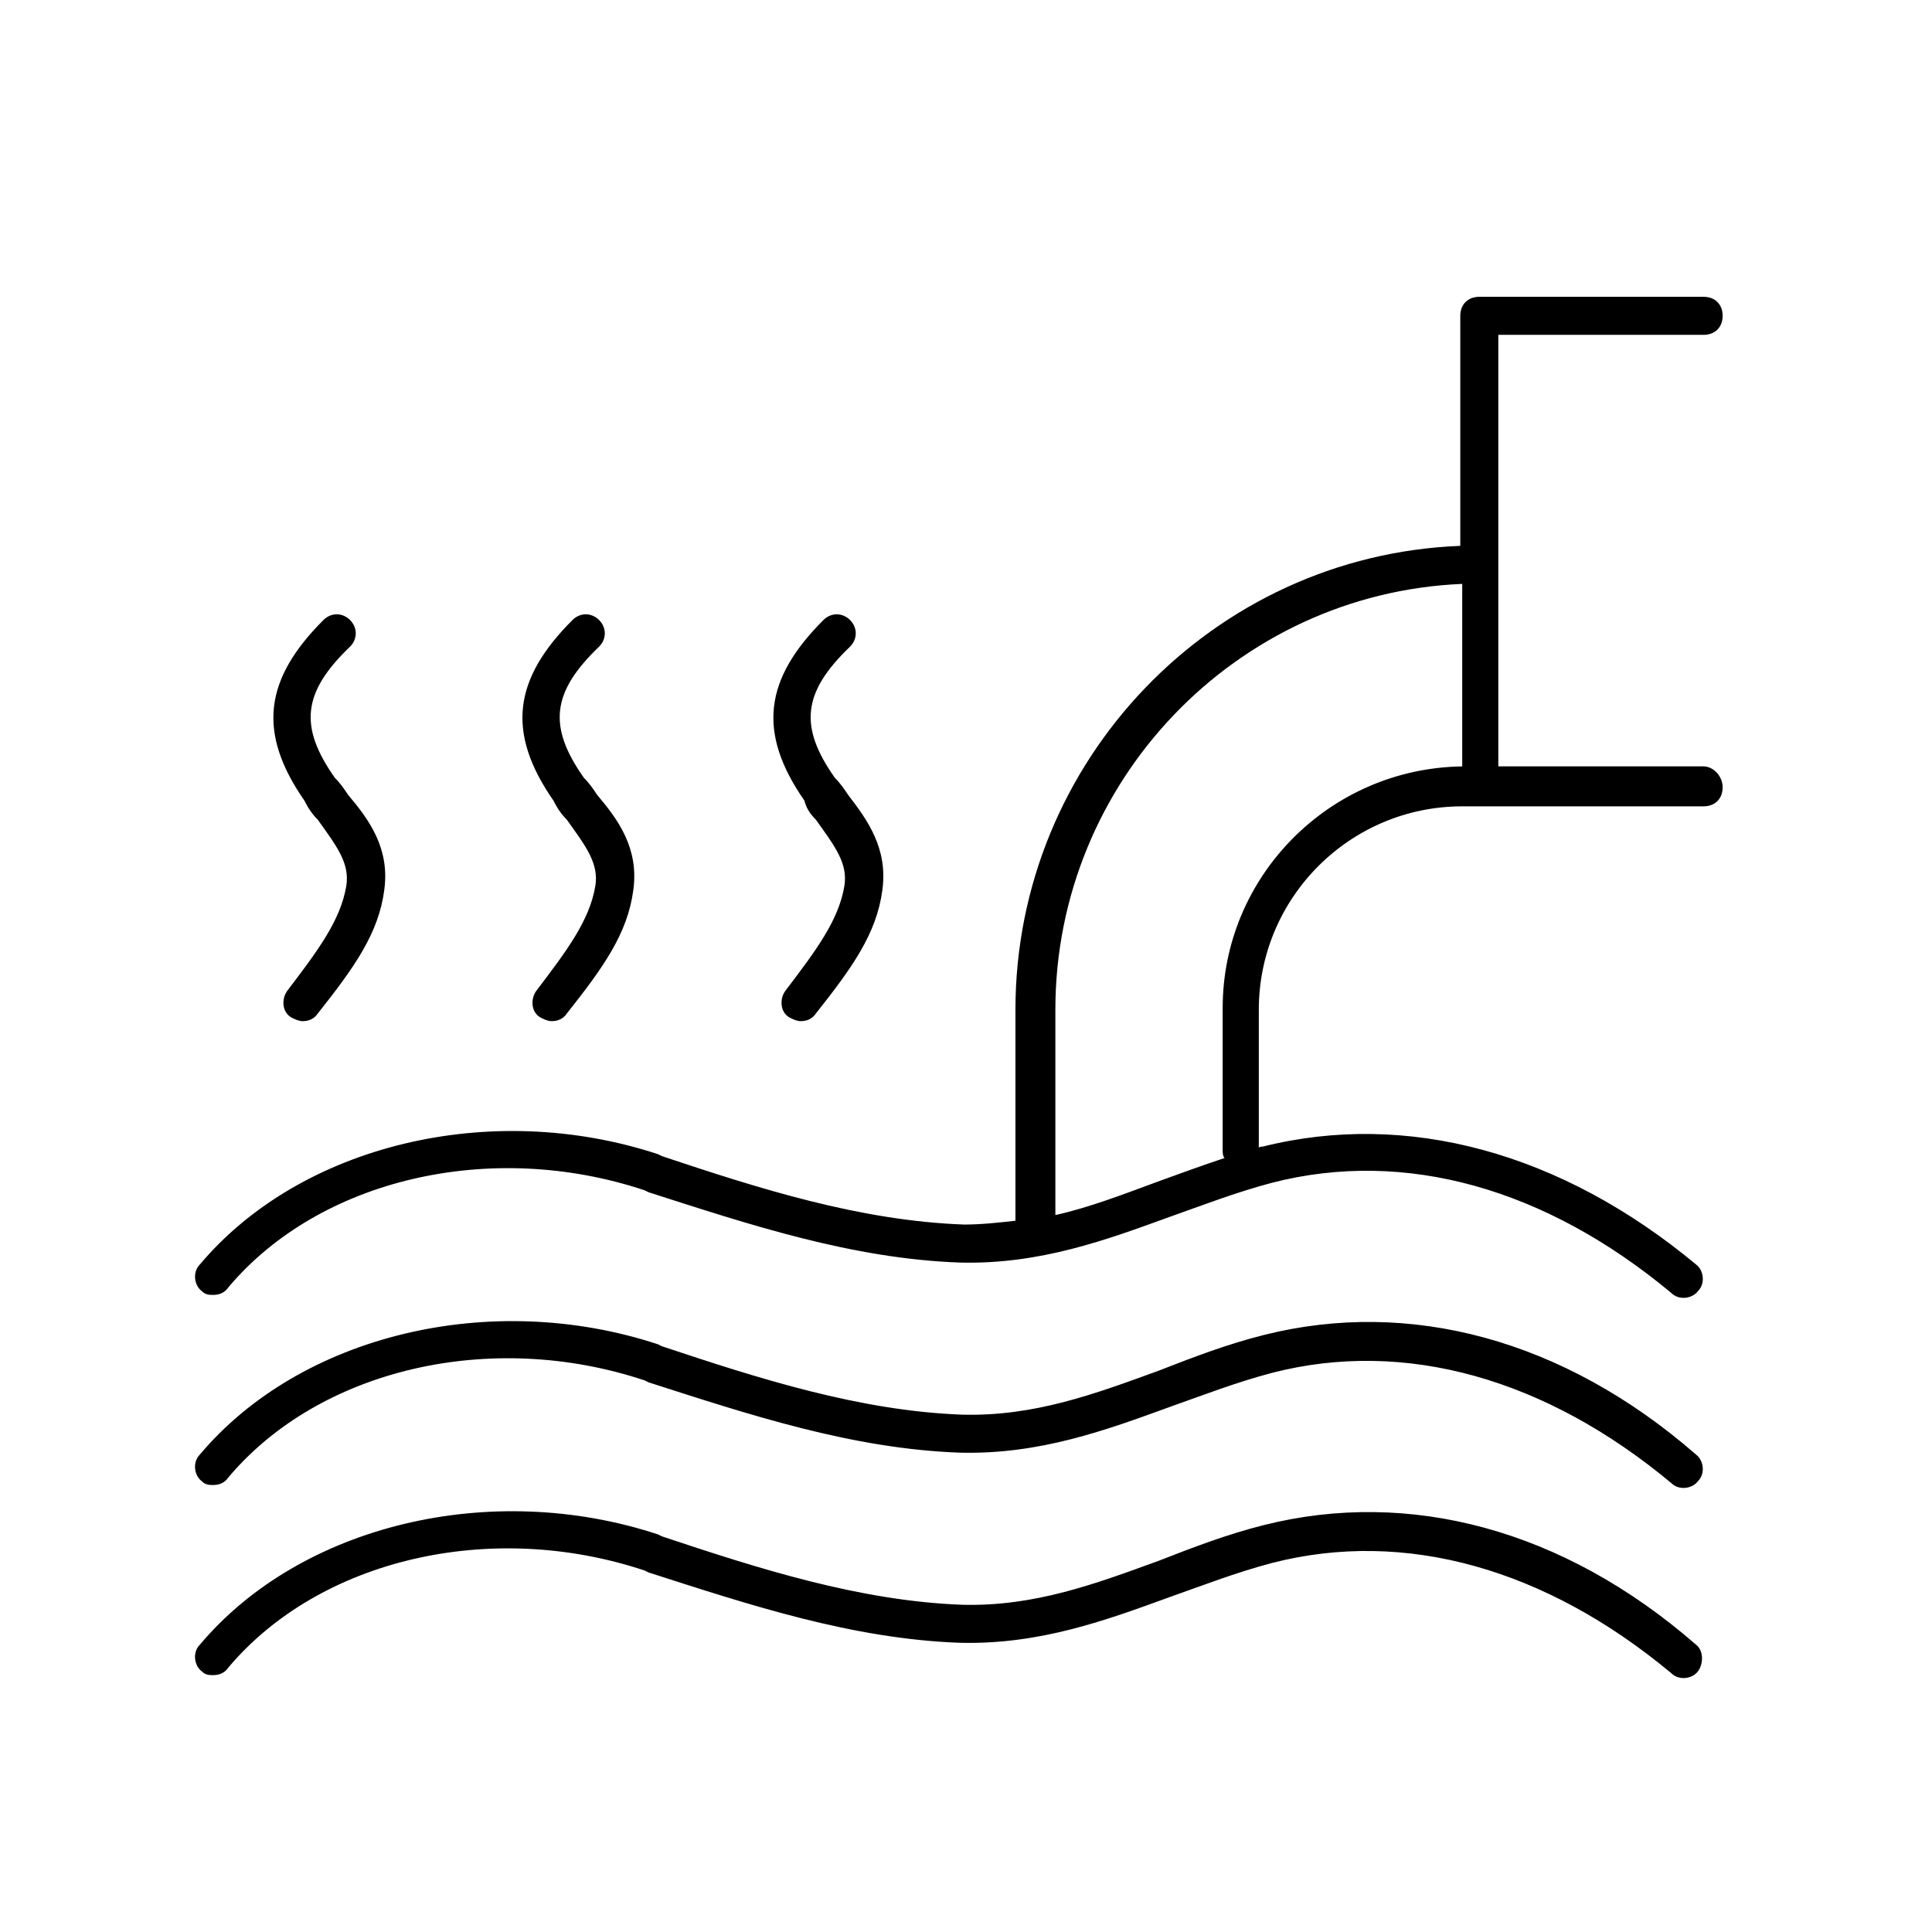
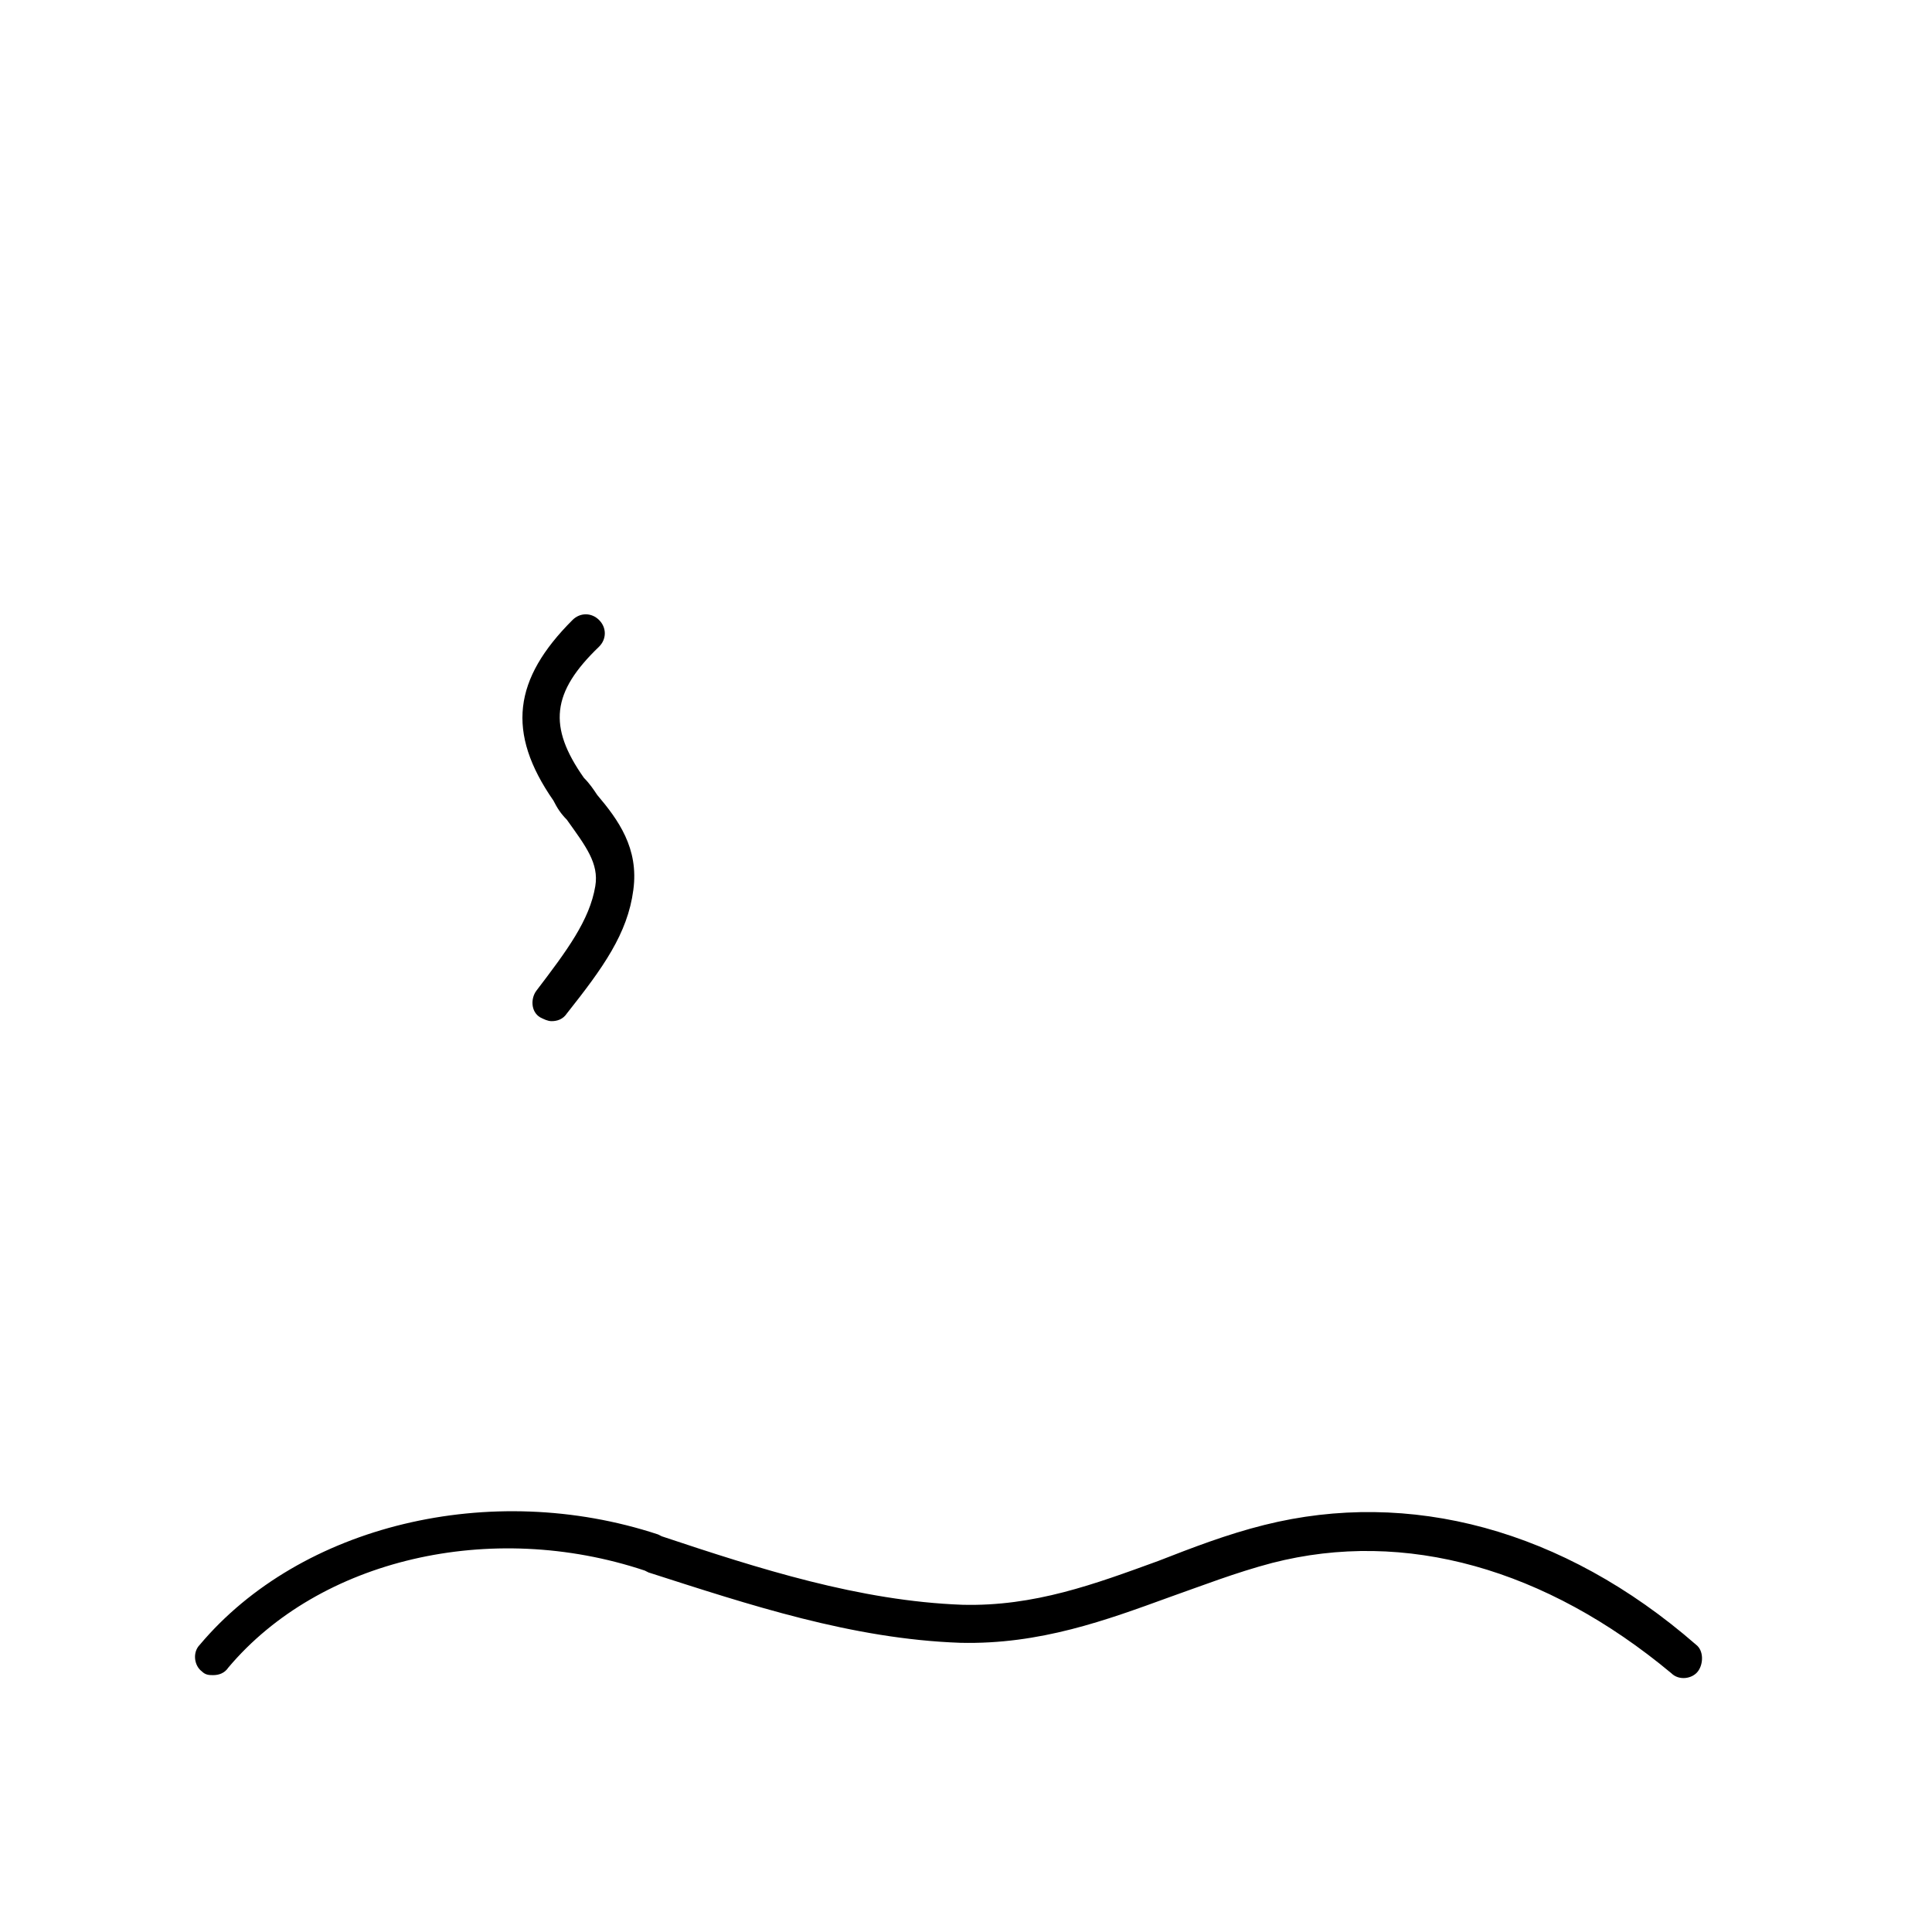
<svg xmlns="http://www.w3.org/2000/svg" fill="#000000" width="800px" height="800px" version="1.1" viewBox="144 144 512 512">
  <g>
-     <path d="m595.48 347.1h-54.41v-52.898-1.008-1.008-59.449h54.41c3.023 0 5.039-2.016 5.039-5.039 0-3.023-2.016-5.039-5.039-5.039h-59.449c-3.023 0-5.039 2.016-5.039 5.039v60.961c-65.496 2.519-117.89 56.93-117.89 122.93v55.922c-4.535 0.504-9.07 1.008-13.602 1.008-27.711-1.008-54.414-9.57-80.105-18.137l-1.008-0.504c-44.336-14.609-94.719-2.519-121.42 29.223-2.016 2.016-1.512 5.543 0.504 7.055 1.008 1.008 2.016 1.008 3.023 1.008 1.512 0 3.023-0.504 4.031-2.016 24.184-28.719 69.527-39.297 110.34-25.695l1.008 0.504c26.703 8.566 53.906 17.633 82.625 18.641 21.16 0.504 38.793-6.047 55.418-12.09 8.566-3.023 17.633-6.551 27.207-9.07 35.266-9.07 72.547 1.512 105.8 29.223 2.016 2.016 5.543 1.512 7.055-0.504 2.016-2.016 1.512-5.543-0.504-7.055-35.77-29.727-76.578-40.809-114.87-31.234-0.504 0-1.008 0-1.008 0.504v-36.777c0-29.727 24.184-53.906 53.906-53.906l4.527-0.004h59.449c3.023 0 5.039-2.016 5.039-5.039s-2.519-5.543-5.039-5.543zm-127.46 63.984v37.785c0 0.504 0 1.512 0.504 2.016-6.047 2.016-11.586 4.031-17.129 6.047-9.574 3.527-18.641 7.055-27.711 9.07v-54.414c0-60.457 47.863-110.34 107.82-112.85v48.367c-35.266 0.5-63.48 29.219-63.48 63.98z" />
-     <path d="m479.1 497.74c-10.078 2.519-19.145 6.047-28.215 9.574-16.625 6.047-32.746 12.09-51.891 11.586-27.207-1.008-53.91-9.574-79.602-18.137l-1.008-0.504c-44.336-14.613-94.719-2.519-121.42 29.219-2.016 2.016-1.512 5.543 0.504 7.055 1.008 1.008 2.016 1.008 3.023 1.008 1.512 0 3.023-0.504 4.031-2.016 24.184-28.719 69.527-39.297 110.34-25.695l1.008 0.504c26.703 8.566 53.906 17.633 82.625 18.641 21.16 0.504 38.793-6.047 55.418-12.09 8.566-3.023 17.633-6.551 27.207-9.07 35.266-9.07 72.547 1.512 105.8 29.223 2.016 2.016 5.543 1.512 7.055-0.504 2.016-2.016 1.512-5.543-0.504-7.055-35.273-30.73-76.082-41.312-114.37-31.738z" />
    <path d="m479.1 548.12c-10.078 2.519-19.145 6.047-28.215 9.574-16.625 6.047-32.746 12.09-51.891 11.586-27.207-1.008-53.91-9.57-79.602-18.137l-1.008-0.504c-44.336-14.609-94.719-2.519-121.42 29.223-2.016 2.016-1.512 5.543 0.504 7.055 1.008 1.008 2.016 1.008 3.023 1.008 1.512 0 3.023-0.504 4.031-2.016 24.184-28.719 69.527-39.297 110.34-25.695l1.008 0.504c26.703 8.566 53.906 17.633 82.625 18.641 21.16 0.504 38.793-6.047 55.418-12.09 8.566-3.023 17.633-6.551 27.207-9.07 35.266-9.07 72.547 1.512 105.8 29.223 2.016 2.016 5.543 1.512 7.055-0.504 1.512-2.016 1.512-5.543-0.504-7.055-35.273-30.734-76.082-41.312-114.37-31.742z" />
-     <path d="m228.2 361.21c5.039 7.055 8.566 11.586 7.559 17.633-1.512 9.07-7.559 17.129-15.617 27.711-1.512 2.016-1.512 5.543 1.008 7.055 1.008 0.504 2.016 1.008 3.023 1.008 1.512 0 3.023-0.504 4.031-2.016 9.574-12.09 16.121-21.16 17.633-32.746 1.512-11.082-4.031-18.641-9.574-25.191-1.008-1.512-2.016-3.023-3.527-4.535-9.574-13.602-8.566-22.672 4.031-34.762 2.016-2.016 2.016-5.039 0-7.055s-5.039-2.016-7.055 0c-15.617 15.617-17.633 29.727-5.039 47.863 1.008 2.012 2.016 3.523 3.527 5.035z" />
    <path d="m294.2 361.21c5.039 7.055 8.566 11.586 7.559 17.633-1.512 9.07-7.559 17.129-15.617 27.711-1.512 2.016-1.512 5.543 1.008 7.055 1.008 0.504 2.016 1.008 3.023 1.008 1.512 0 3.023-0.504 4.031-2.016 9.574-12.09 16.121-21.16 17.633-32.746 1.512-11.082-4.031-18.641-9.574-25.191-1.008-1.512-2.016-3.023-3.527-4.535-9.574-13.602-8.566-22.672 4.031-34.762 2.016-2.016 2.016-5.039 0-7.055s-5.039-2.016-7.055 0c-15.617 15.617-17.633 29.727-5.039 47.863 1.008 2.012 2.016 3.523 3.527 5.035z" />
-     <path d="m360.2 361.21c5.039 7.055 8.566 11.586 7.559 17.633-1.512 9.07-7.559 17.129-15.617 27.711-1.512 2.016-1.512 5.543 1.008 7.055 1.008 0.504 2.016 1.008 3.023 1.008 1.512 0 3.023-0.504 4.031-2.016 9.574-12.09 16.121-21.16 17.633-32.746 1.512-11.082-4.031-18.641-9.07-25.191-1.008-1.512-2.016-3.023-3.527-4.535-9.574-13.602-8.566-22.672 4.031-34.762 2.016-2.016 2.016-5.039 0-7.055s-5.039-2.016-7.055 0c-15.617 15.617-17.633 29.727-5.039 47.863 0.504 2.012 1.512 3.523 3.023 5.035z" />
  </g>
</svg>